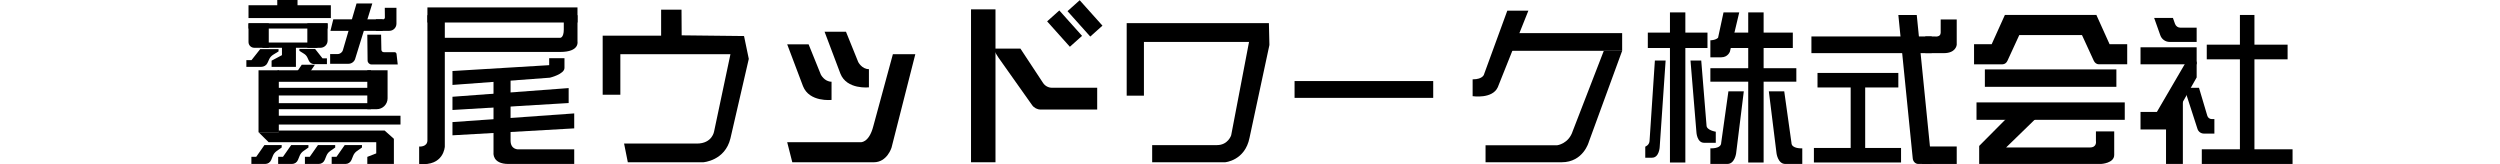
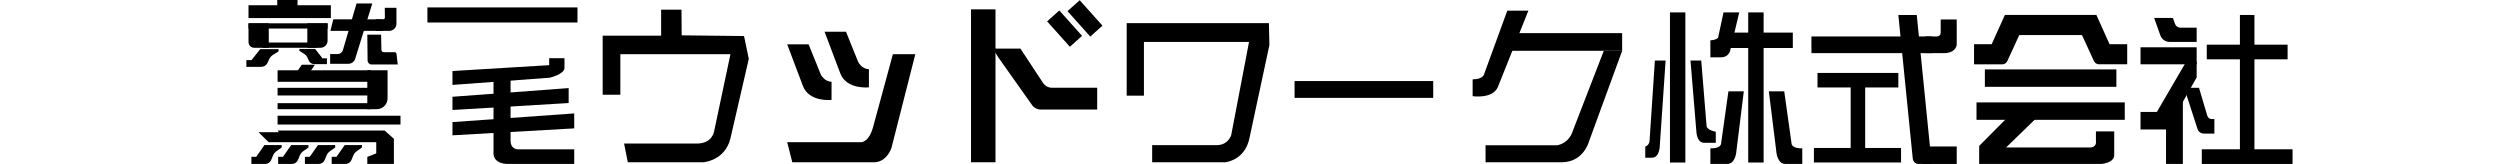
<svg xmlns="http://www.w3.org/2000/svg" version="1.1" id="レイヤー_1" x="0px" y="0px" width="311.333px" height="20.445px" viewBox="0 0 311.333 20.445" enable-background="new 0 0 311.333 20.445" xml:space="preserve">
  <g>
    <g>
      <rect x="53.228" y="0.924" width="18.688" height="1.879" />
-       <path d="M71.917,1.896v3.272c0,0,0.287,1.3-2.139,1.3H55.394v11.783c0,0-0.107,2.479-3.196,2.166v-2.166    c0,0,1.03,0.087,1.03-0.779V1.896h2.166v2.809h14.383c0,0,0.433,0,0.433-1.04V1.896H71.917z" />
      <path d="M70.297,7.249h-1.906v0.866L56.347,8.844v1.733l12.13-0.902c0,0,1.819-0.434,1.819-1.213V7.249z" />
      <polygon points="56.347,12.05 56.347,13.696 70.817,12.832 70.817,10.969   " />
      <polygon points="56.347,15.205 56.347,16.851 71.51,15.987 71.51,14.124   " />
      <path d="M61.459,9.47v9.563c0,0-0.173,1.386,1.863,1.386h8.188v-1.819h-6.931c0,0-0.996,0.072-0.996-1.09V9.47H61.459z" />
    </g>
    <g>
      <rect x="30.948" y="0.653" width="10.254" height="1.596" />
      <rect x="34.529" width="2.523" height="1.016" />
      <path d="M39.908,5.95h-1.635V2.902h2.523v2.159C40.796,5.553,40.398,5.95,39.908,5.95z" />
      <path d="M33.471,5.95h-1.811c-0.393,0-0.712-0.318-0.712-0.712V2.902h2.523V5.95z" />
      <rect x="30.948" y="2.902" width="9.847" height="0.653" />
-       <polygon points="35.113,5.624 35.113,6.868 33.822,7.556 33.822,8.327 36.853,8.327 36.853,5.624   " />
      <polygon points="47.655,3.84 41.15,3.84 41.505,2.406 47.655,2.406   " />
      <path d="M47.931,2.181l-0.013-1.207h1.453V2.95c0,0.491-0.398,0.89-0.889,0.89H46.81V2.406h0.898    C47.832,2.406,47.933,2.305,47.931,2.181z" />
      <path d="M44.402,0.428l-1.695,5.798c-0.082,0.299-0.354,0.505-0.663,0.505h-0.93v1.213h2.27c0.364,0,0.691-0.22,0.828-0.557    l2.154-6.959H44.402z" />
      <path d="M45.742,4.319h1.717l0.036,1.878c0,0.166,0.134,0.3,0.3,0.3h1.338c0.127,0,0.233,0.096,0.248,0.221l0.15,1.311h-3.257    c-0.274,0-0.496-0.223-0.496-0.496L45.742,4.319z" />
      <polygon points="36.76,9.269 37.578,8.063 39.216,8.063 38.397,9.269   " />
      <path d="M45.742,13.598h1.168c0.75,0,1.357-0.607,1.357-1.357V8.753h-2.526V13.598z" />
-       <rect x="32.195" y="8.753" width="2.526" height="7.711" />
      <rect x="34.568" y="8.753" width="11.633" height="1.434" />
      <rect x="34.568" y="10.937" width="11.633" height="0.953" />
      <rect x="34.568" y="14.412" width="15.307" height="1.097" />
      <rect x="34.568" y="12.848" width="11.633" height="0.75" />
      <polygon points="32.195,16.464 33.458,17.712 46.855,17.712 46.855,19.101 45.742,19.535 45.742,20.418 49.052,20.418     49.052,17.285 47.893,16.252 34.568,16.252 34.721,16.464   " />
      <path d="M45.075,18.068h-2.149l-1.018,1.456h-0.603v0.894h1.724c0.325,0,0.619-0.199,0.743-0.504l0.212-0.521    c0.097-0.237,0.26-0.441,0.469-0.587l0.623-0.435l0,0V18.068z" />
      <path d="M41.743,18.068h-2.149l-1.018,1.456h-0.603v0.894h1.724c0.326,0,0.619-0.199,0.743-0.504l0.212-0.521    c0.097-0.237,0.26-0.441,0.469-0.587l0.623-0.435l0,0V18.068z" />
      <path d="M38.41,18.068h-2.149l-1.018,1.456H34.64v0.894h1.724c0.325,0,0.619-0.199,0.743-0.504l0.212-0.521    c0.097-0.237,0.26-0.441,0.469-0.587l0.623-0.435l0,0V18.068z" />
      <path d="M35.078,18.068h-2.149l-1.018,1.456h-0.604v0.894h1.725c0.325,0,0.619-0.199,0.743-0.504l0.212-0.521    c0.097-0.237,0.26-0.441,0.469-0.587l0.623-0.435l0,0V18.068z" />
      <path d="M34.69,6.116h-2.285l-1.083,1.37h-0.641v0.841h1.833c0.346,0,0.658-0.188,0.79-0.475l0.225-0.489    c0.103-0.224,0.276-0.416,0.498-0.553l0.662-0.409l0,0V6.116z" />
      <path d="M37.287,6.094h1.953l0.925,1.172h0.548v0.719h-1.567c-0.295,0-0.562-0.16-0.675-0.406L38.278,7.16    c-0.088-0.191-0.236-0.355-0.426-0.473l-0.566-0.35l0,0V6.094z" />
      <rect x="32.686" y="5.297" width="6.848" height="0.653" />
    </g>
    <path d="M84.871,1.205h-2.539v3.24h-7.279v7.355h2.201V6.749h13.711l-2.031,9.598c0,0-0.211,1.532-2.158,1.532h-9.057l0.466,2.328   h9.395c0,0,2.708-0.176,3.385-2.978l2.285-9.895l-0.593-2.846l-7.766-0.088L84.871,1.205z" />
    <g>
      <path d="M98.032,5.521h2.666l1.524,3.767c0,0,0.444,0.889,1.333,0.889v2.264c0,0-2.761,0.318-3.555-1.713L98.032,5.521z" />
      <path d="M102.688,3.956h2.666l1.523,3.767c0,0,0.445,0.889,1.333,0.889v2.264c0,0-2.762,0.317-3.555-1.714L102.688,3.956z" />
      <path d="M111.194,6.749h2.793l-2.962,11.638c0,0-0.55,1.82-2.201,1.82H98.667l-0.635-2.497h9.099c0,0,1.079,0.169,1.636-2.031    L111.194,6.749z" />
    </g>
    <g>
      <rect x="120.924" y="1.165" width="3.047" height="19.042" />
      <path d="M123.642,6.056h3.437l2.815,4.271c0.247,0.375,0.666,0.601,1.114,0.601h5.629v2.714h-7.036    c-0.426,0-0.825-0.206-1.072-0.554l-4.194-5.925" />
      <rect x="131.566" y="1.439" transform="matrix(0.745 -0.667 0.667 0.745 31.426 89.343)" width="2.037" height="4.247" />
      <rect x="134.08" y="0.138" transform="matrix(0.745 -0.667 0.667 0.745 32.959 90.717)" width="2.037" height="4.248" />
    </g>
    <g>
      <path d="M140.31,2.877v9.035h2.147V5.226h13.088l-2.222,11.617c0,0-0.381,1.228-1.778,1.228h-8.062v2.137h9.078    c0,0,2.476-0.19,3.047-3.048l2.476-11.553l-0.064-2.729H140.31z" />
    </g>
    <rect x="161.216" y="10.094" width="17.267" height="2.094" />
    <g>
      <path d="M190.332,1.332h-2.624l-2.878,7.872c0,0-0.085,0.678-1.439,0.678v2.094c0,0,2.455,0.381,3.132-1.111L190.332,1.332z" />
      <rect x="187.877" y="4.125" width="14.135" height="2.201" />
      <path d="M202.012,6.326l-4.148,11.341c0,0-0.677,2.54-3.385,2.54H185v-2.116h8.915c0,0,1.439-0.17,1.947-1.777l3.865-9.987    H202.012z" />
    </g>
    <g>
-       <rect x="205.208" y="4.061" width="7.43" height="1.917" />
      <rect x="207.965" y="1.544" width="1.917" height="18.694" />
      <path d="M206.088,7.535h1.338l-0.739,10.786c0,0-0.06,1.318-0.958,1.318h-0.839v-1.379c0,0,0.539-0.18,0.539-0.778L206.088,7.535z    " />
      <path d="M211.86,7.535h-1.338l0.739,8.929c0,0,0.06,1.318,0.959,1.318h1.451v-1.379c0,0-1.152-0.18-1.152-0.778L211.86,7.535z" />
      <path d="M214.636,1.544h1.957l-1.158,4.873c0,0-0.24,0.719-1.079,0.719h-1.358V5.019c0,0,0.639,0,0.959-0.319L214.636,1.544z" />
      <polygon points="223.265,5.978 215.115,5.978 215.715,4.061 223.265,4.061   " />
      <rect x="217.712" y="1.544" width="1.917" height="18.694" />
-       <rect x="212.998" y="8.494" width="10.706" height="1.678" />
      <path d="M215.245,11.37h1.917l-0.958,7.729c0,0-0.17,1.318-1.089,1.318h-2.117v-1.947c0,0,1.348,0.09,1.348-0.688L215.245,11.37z" />
      <path d="M222.196,11.37h-1.917l0.959,7.729c0,0,0.17,1.318,1.089,1.318h2.117v-1.947c0,0-1.348,0.09-1.348-0.688L222.196,11.37z" />
    </g>
    <g>
      <rect x="225.582" y="4.54" width="14.98" height="2.077" />
      <path d="M240.961,4.54c0,0,0.719,0.119,0.719-0.479V2.423h1.997v3.155c0,0-0.08,1.039-1.598,1.039h-2.317V4.54H240.961z" />
      <path d="M240.561,20.418h-1.669c-0.355,0-0.653-0.297-0.692-0.69l-1.793-17.864h2.292L240.561,20.418z" />
      <rect x="239.363" y="18.241" width="4.314" height="2.177" />
      <rect x="226.34" y="9.083" width="10.066" height="1.809" />
      <rect x="225.891" y="18.426" width="10.853" height="1.808" />
      <rect x="230.47" y="9.765" width="1.807" height="9.31" />
    </g>
    <g>
      <path d="M262.711,5.503l-1.624-3.598V1.863h-11.413l-1.643,3.64h-2.197v2.505h3.543c0.256,0,0.491-0.165,0.613-0.432l1.476-3.208    h7.81l1.469,3.195c0.126,0.273,0.369,0.444,0.632,0.444h3.531V5.503H262.711z" />
      <rect x="247.182" y="8.644" width="16.378" height="2.168" />
      <rect x="246.141" y="12.753" width="18.462" height="2.169" />
      <path d="M249.909,14.714l-3.436,3.46v2.244h15.179c0,0,1.638-0.082,1.638-1.122v-2.935h-2.277v1.205c0,0,0.16,0.798-0.759,0.798    h-10.426l3.755-3.65H249.909z" />
    </g>
    <g>
      <rect x="274.815" y="5.562" width="10.067" height="1.826" />
      <rect x="274.197" y="18.592" width="11.303" height="1.826" />
      <rect x="278.944" y="1.863" width="1.808" height="17.211" />
      <path d="M268.264,2.236h2.337l0.262,0.739c0.101,0.283,0.366,0.472,0.664,0.472h2.03v1.775h-3.366c-0.52,0-0.985-0.33-1.16-0.825    L268.264,2.236z" />
      <rect x="266.566" y="5.889" width="6.99" height="2.119" />
      <polyline points="273.557,7.675 273.557,8.189 273.557,9.643 269.892,16.12 266.566,16.12 266.566,13.937 268.604,13.937     272.259,7.675   " />
      <path d="M272.828,10.931h1.019l1.035,3.483c0.073,0.246,0.297,0.414,0.552,0.414h0.33v1.807h-1.311    c-0.362,0-0.682-0.235-0.794-0.582l-1.474-4.558l0.224-0.564H272.828z" />
      <polygon points="271.839,20.418 269.742,20.418 269.742,15.265 271.839,11.579   " />
    </g>
  </g>
</svg>